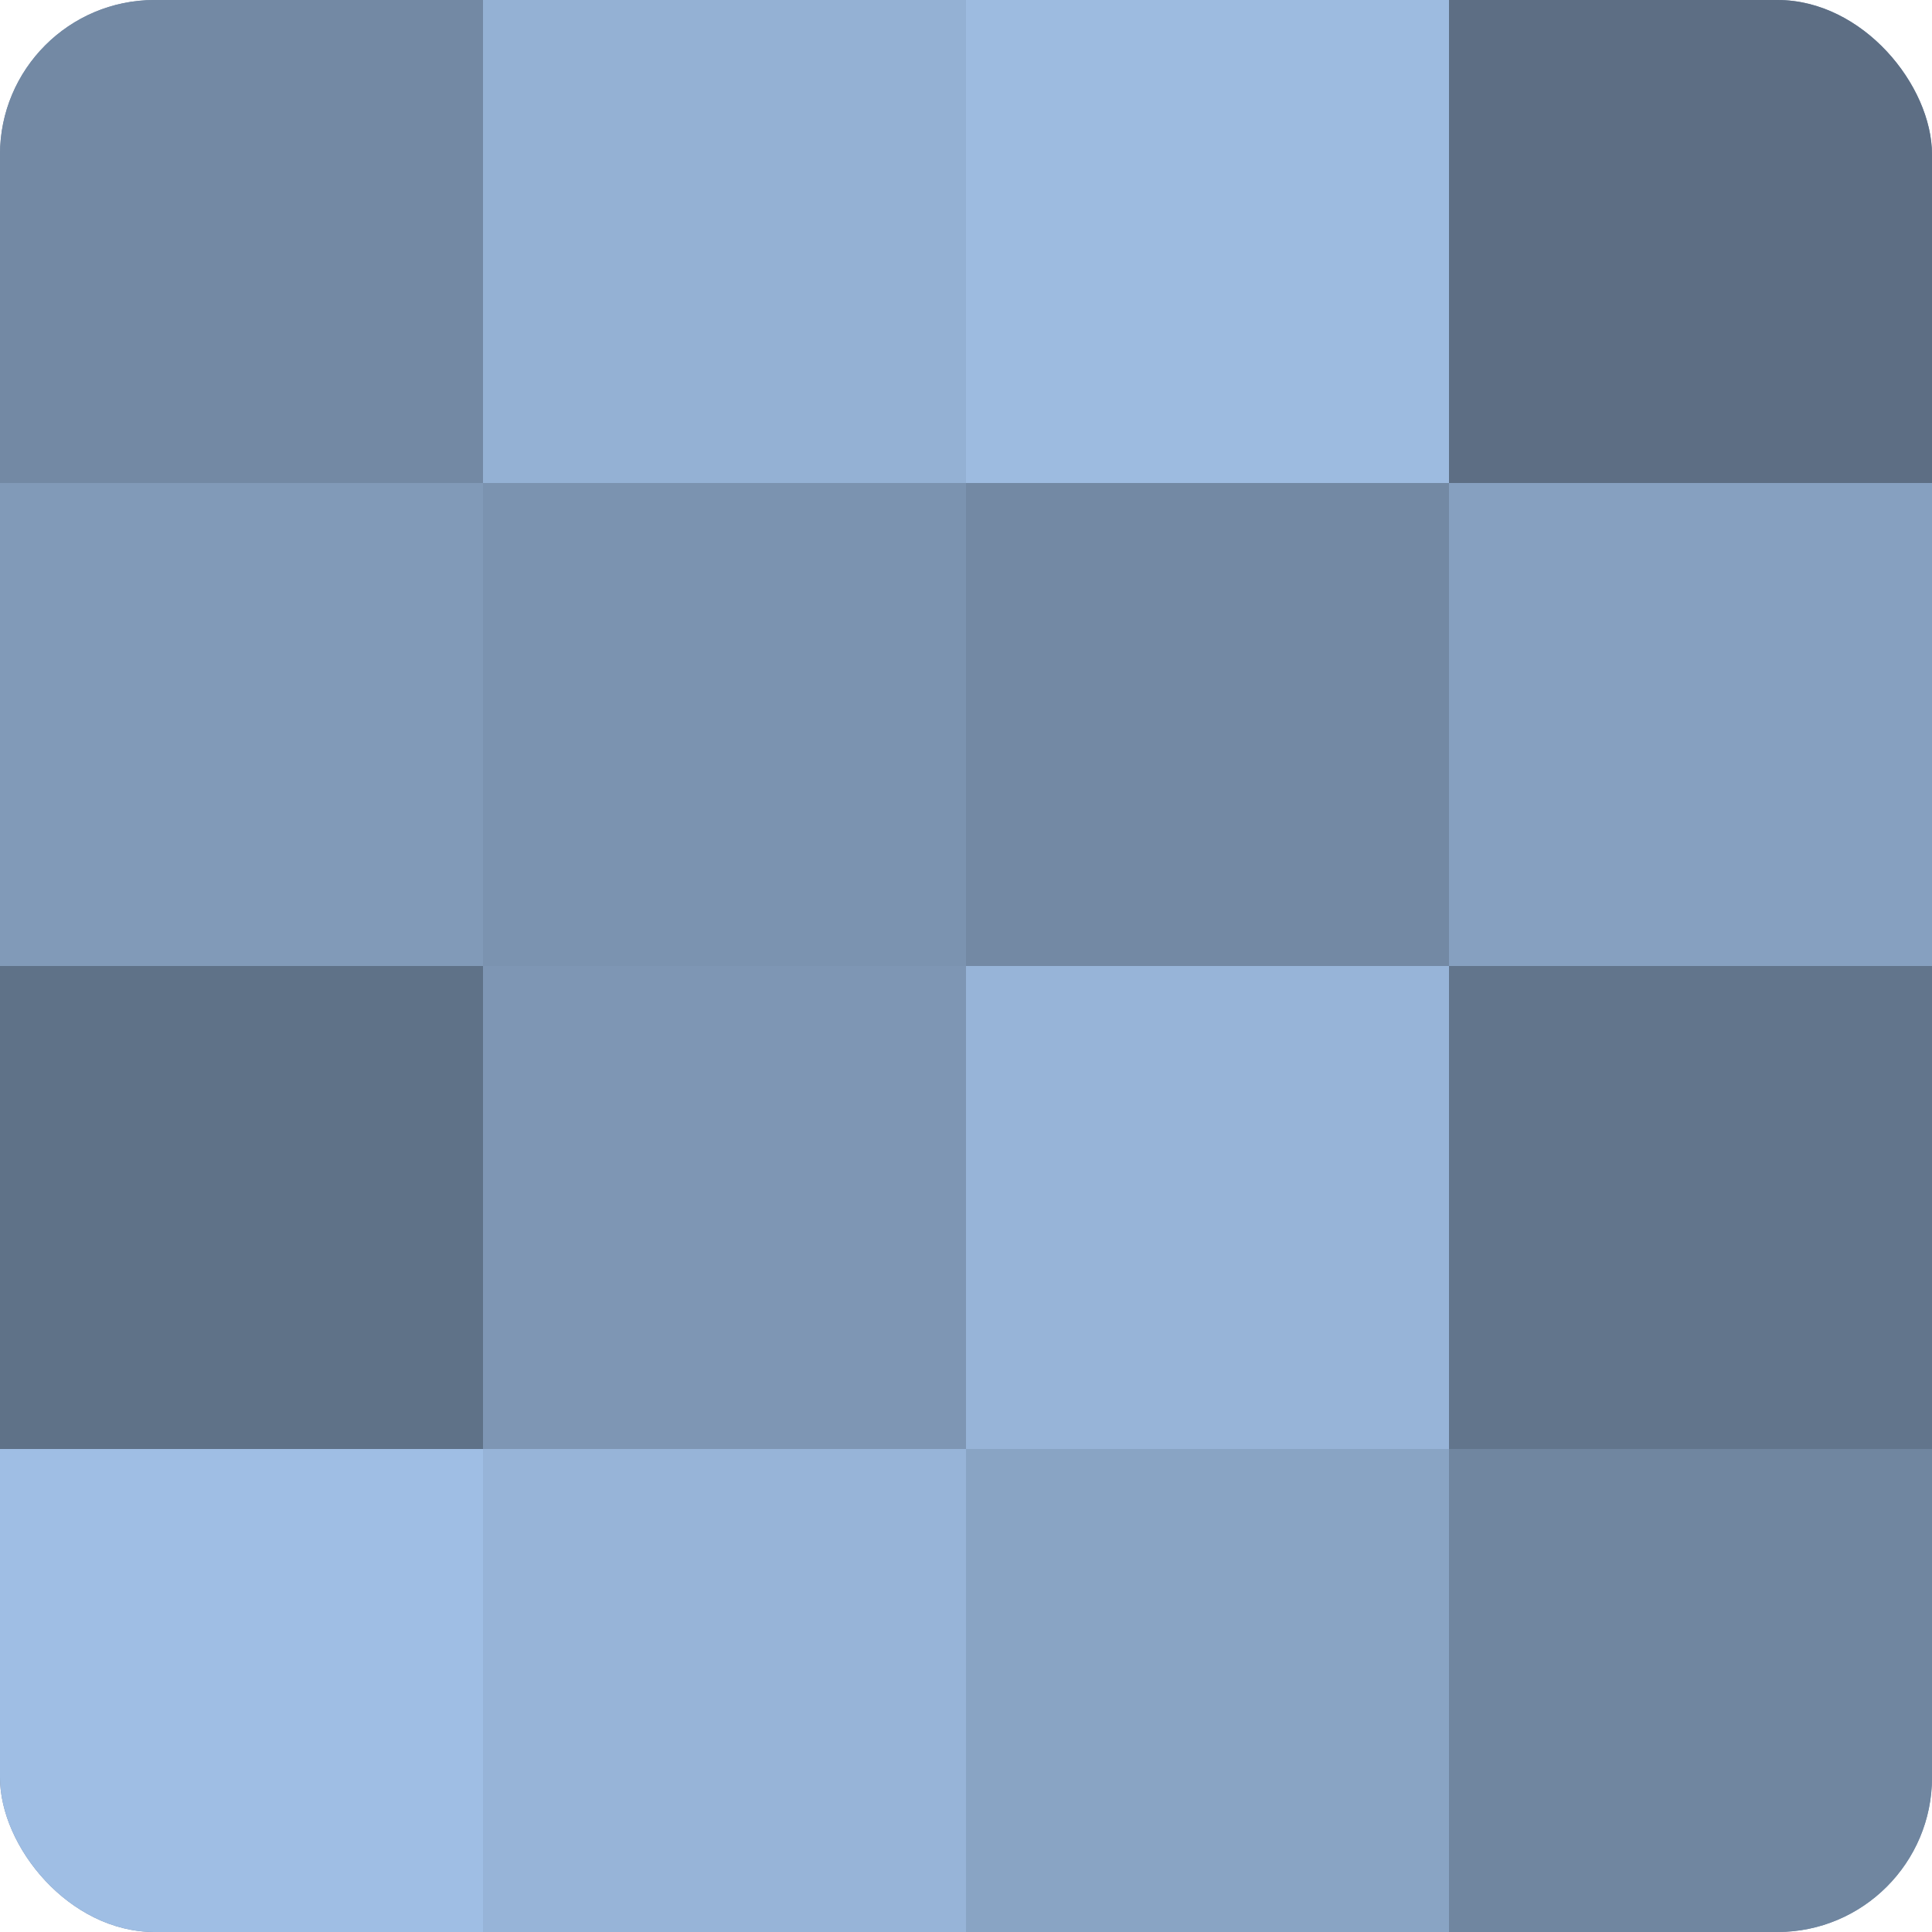
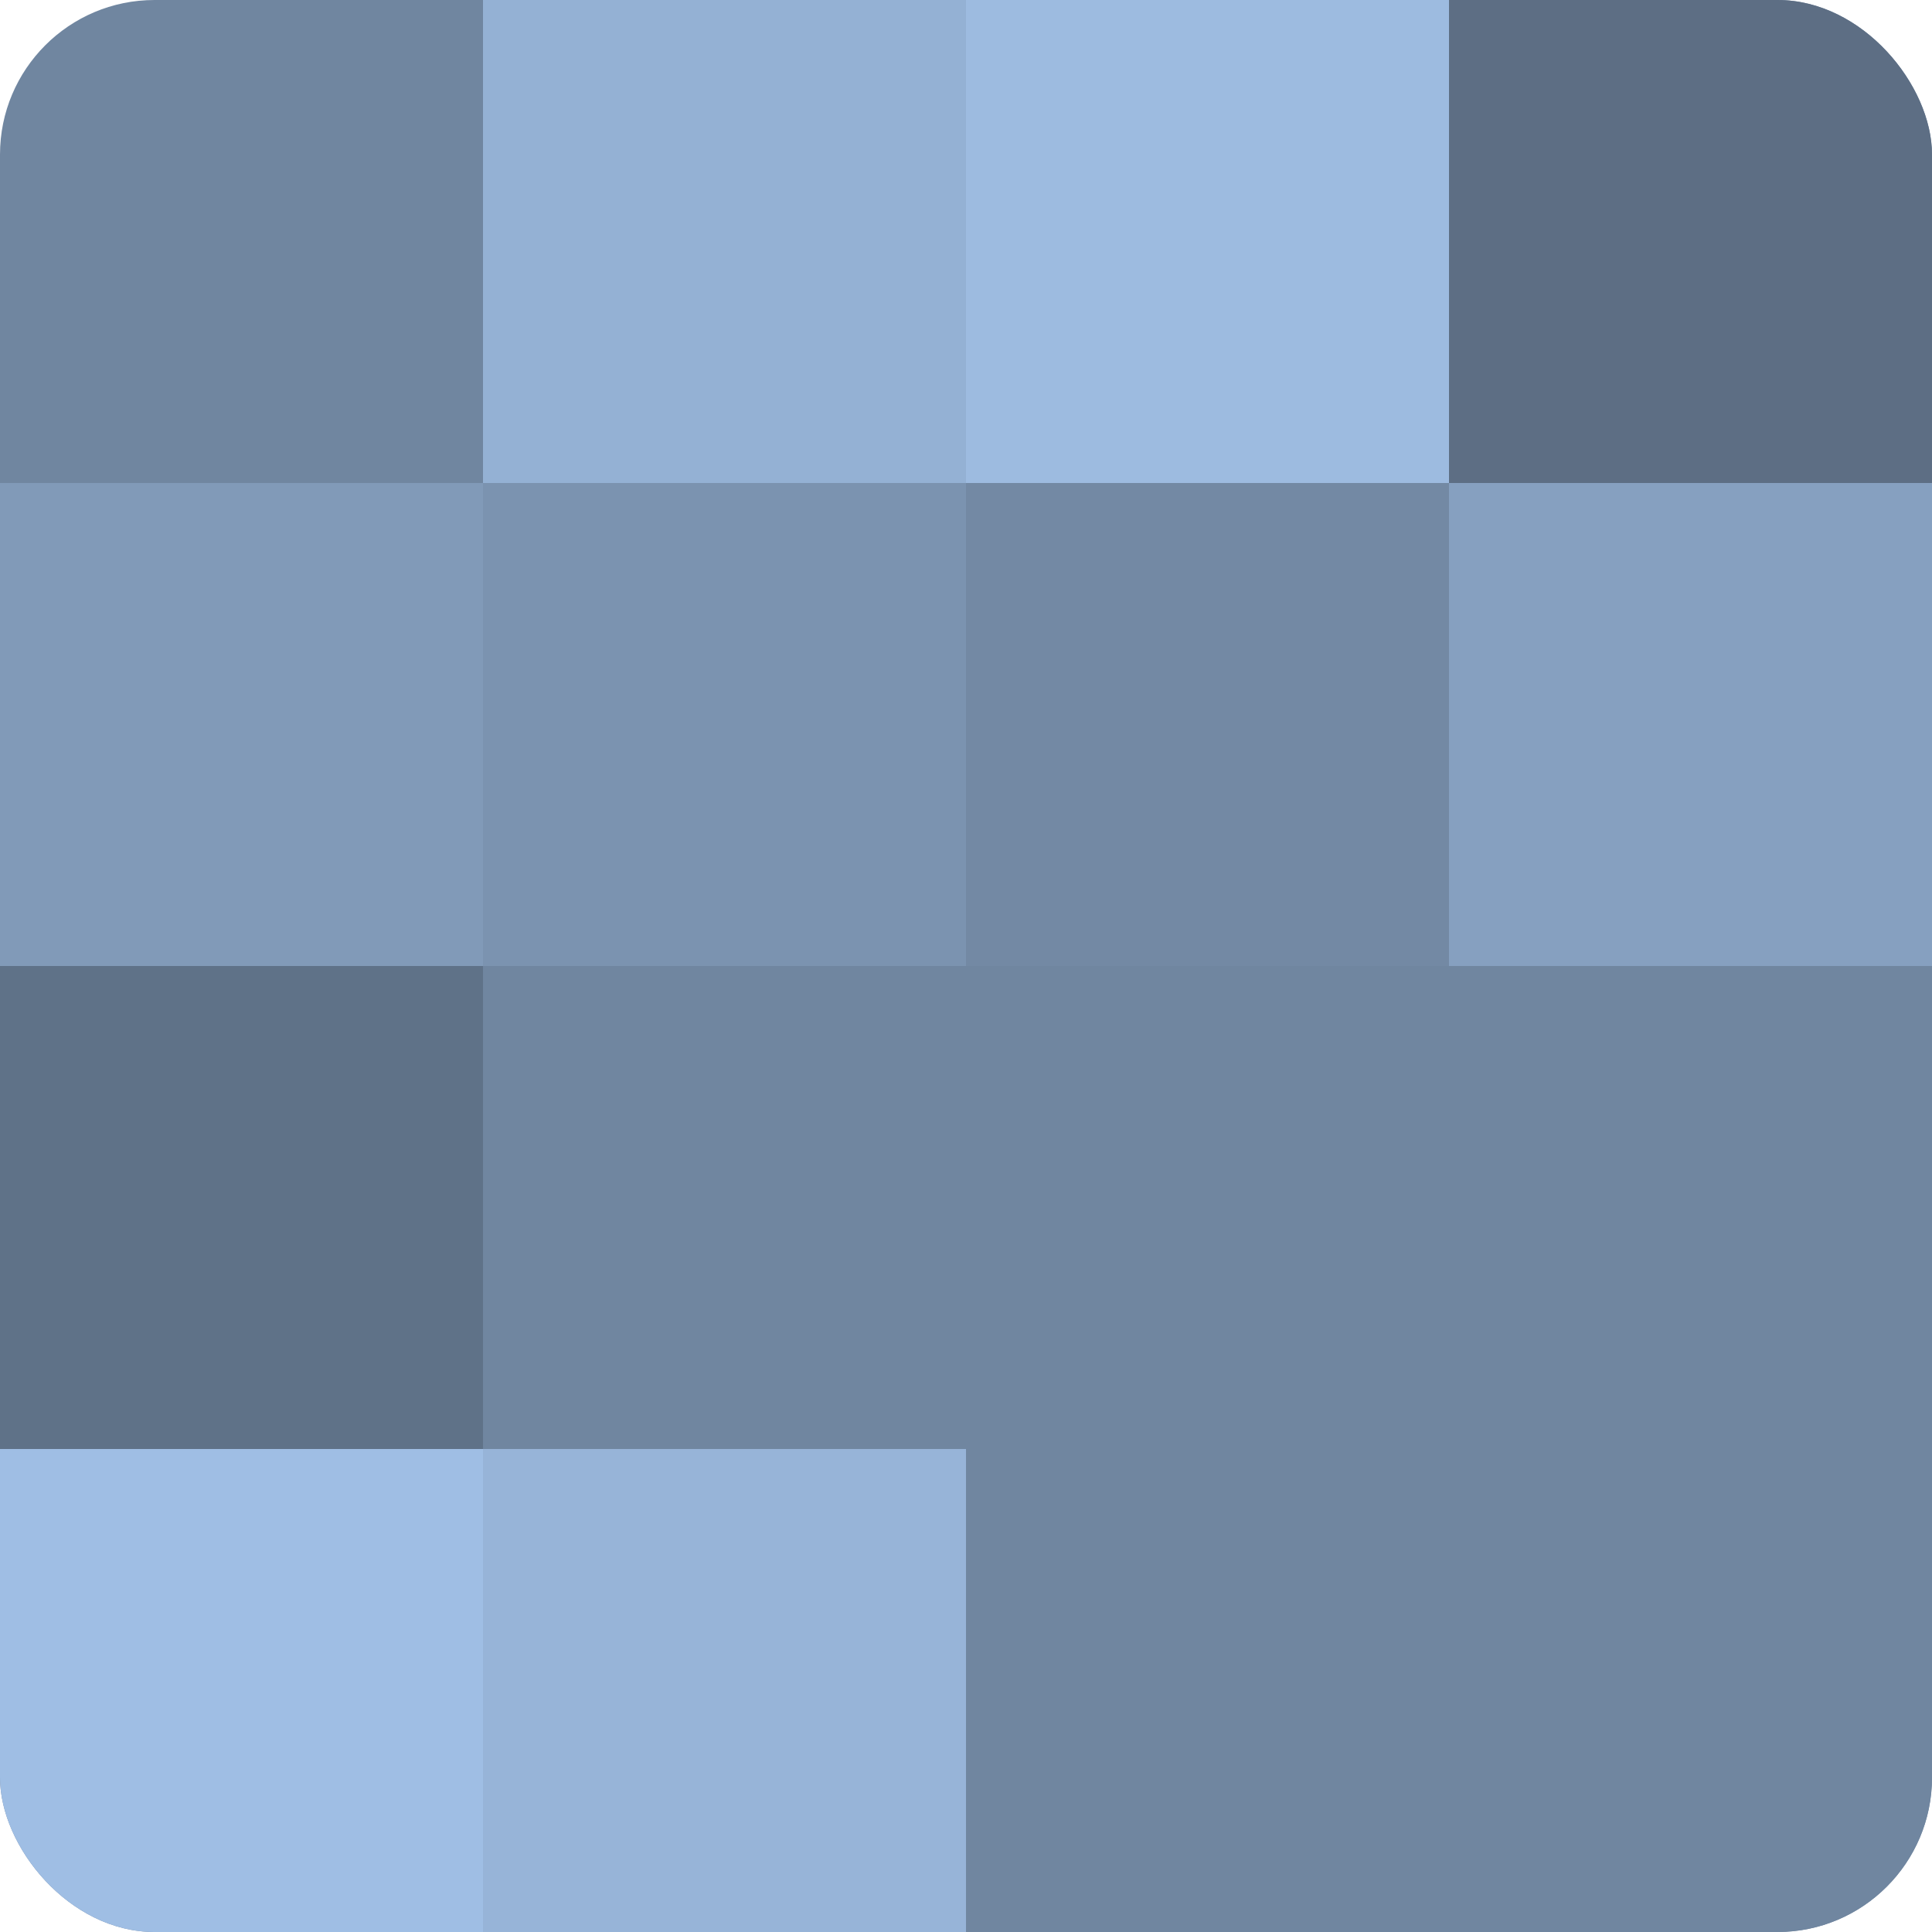
<svg xmlns="http://www.w3.org/2000/svg" width="60" height="60" viewBox="0 0 100 100" preserveAspectRatio="xMidYMid meet">
  <defs>
    <clipPath id="c" width="100" height="100">
      <rect width="100" height="100" rx="8" ry="8" />
    </clipPath>
  </defs>
  <g clip-path="url(#c)">
    <rect width="100" height="100" fill="#7086a0" />
-     <rect width="25" height="25" fill="#7389a4" />
    <rect y="25" width="25" height="25" fill="#819ab8" />
    <rect y="50" width="25" height="25" fill="#5f7288" />
    <rect y="75" width="25" height="25" fill="#9fbee4" />
    <rect x="25" width="25" height="25" fill="#94b1d4" />
    <rect x="25" y="25" width="25" height="25" fill="#7b93b0" />
-     <rect x="25" y="50" width="25" height="25" fill="#7e96b4" />
    <rect x="25" y="75" width="25" height="25" fill="#97b4d8" />
    <rect x="50" width="25" height="25" fill="#9dbbe0" />
    <rect x="50" y="25" width="25" height="25" fill="#7389a4" />
-     <rect x="50" y="50" width="25" height="25" fill="#97b4d8" />
-     <rect x="50" y="75" width="25" height="25" fill="#89a4c4" />
    <rect x="75" width="25" height="25" fill="#5d6e84" />
    <rect x="75" y="25" width="25" height="25" fill="#86a0c0" />
-     <rect x="75" y="50" width="25" height="25" fill="#62758c" />
    <rect x="75" y="75" width="25" height="25" fill="#7086a0" />
  </g>
</svg>